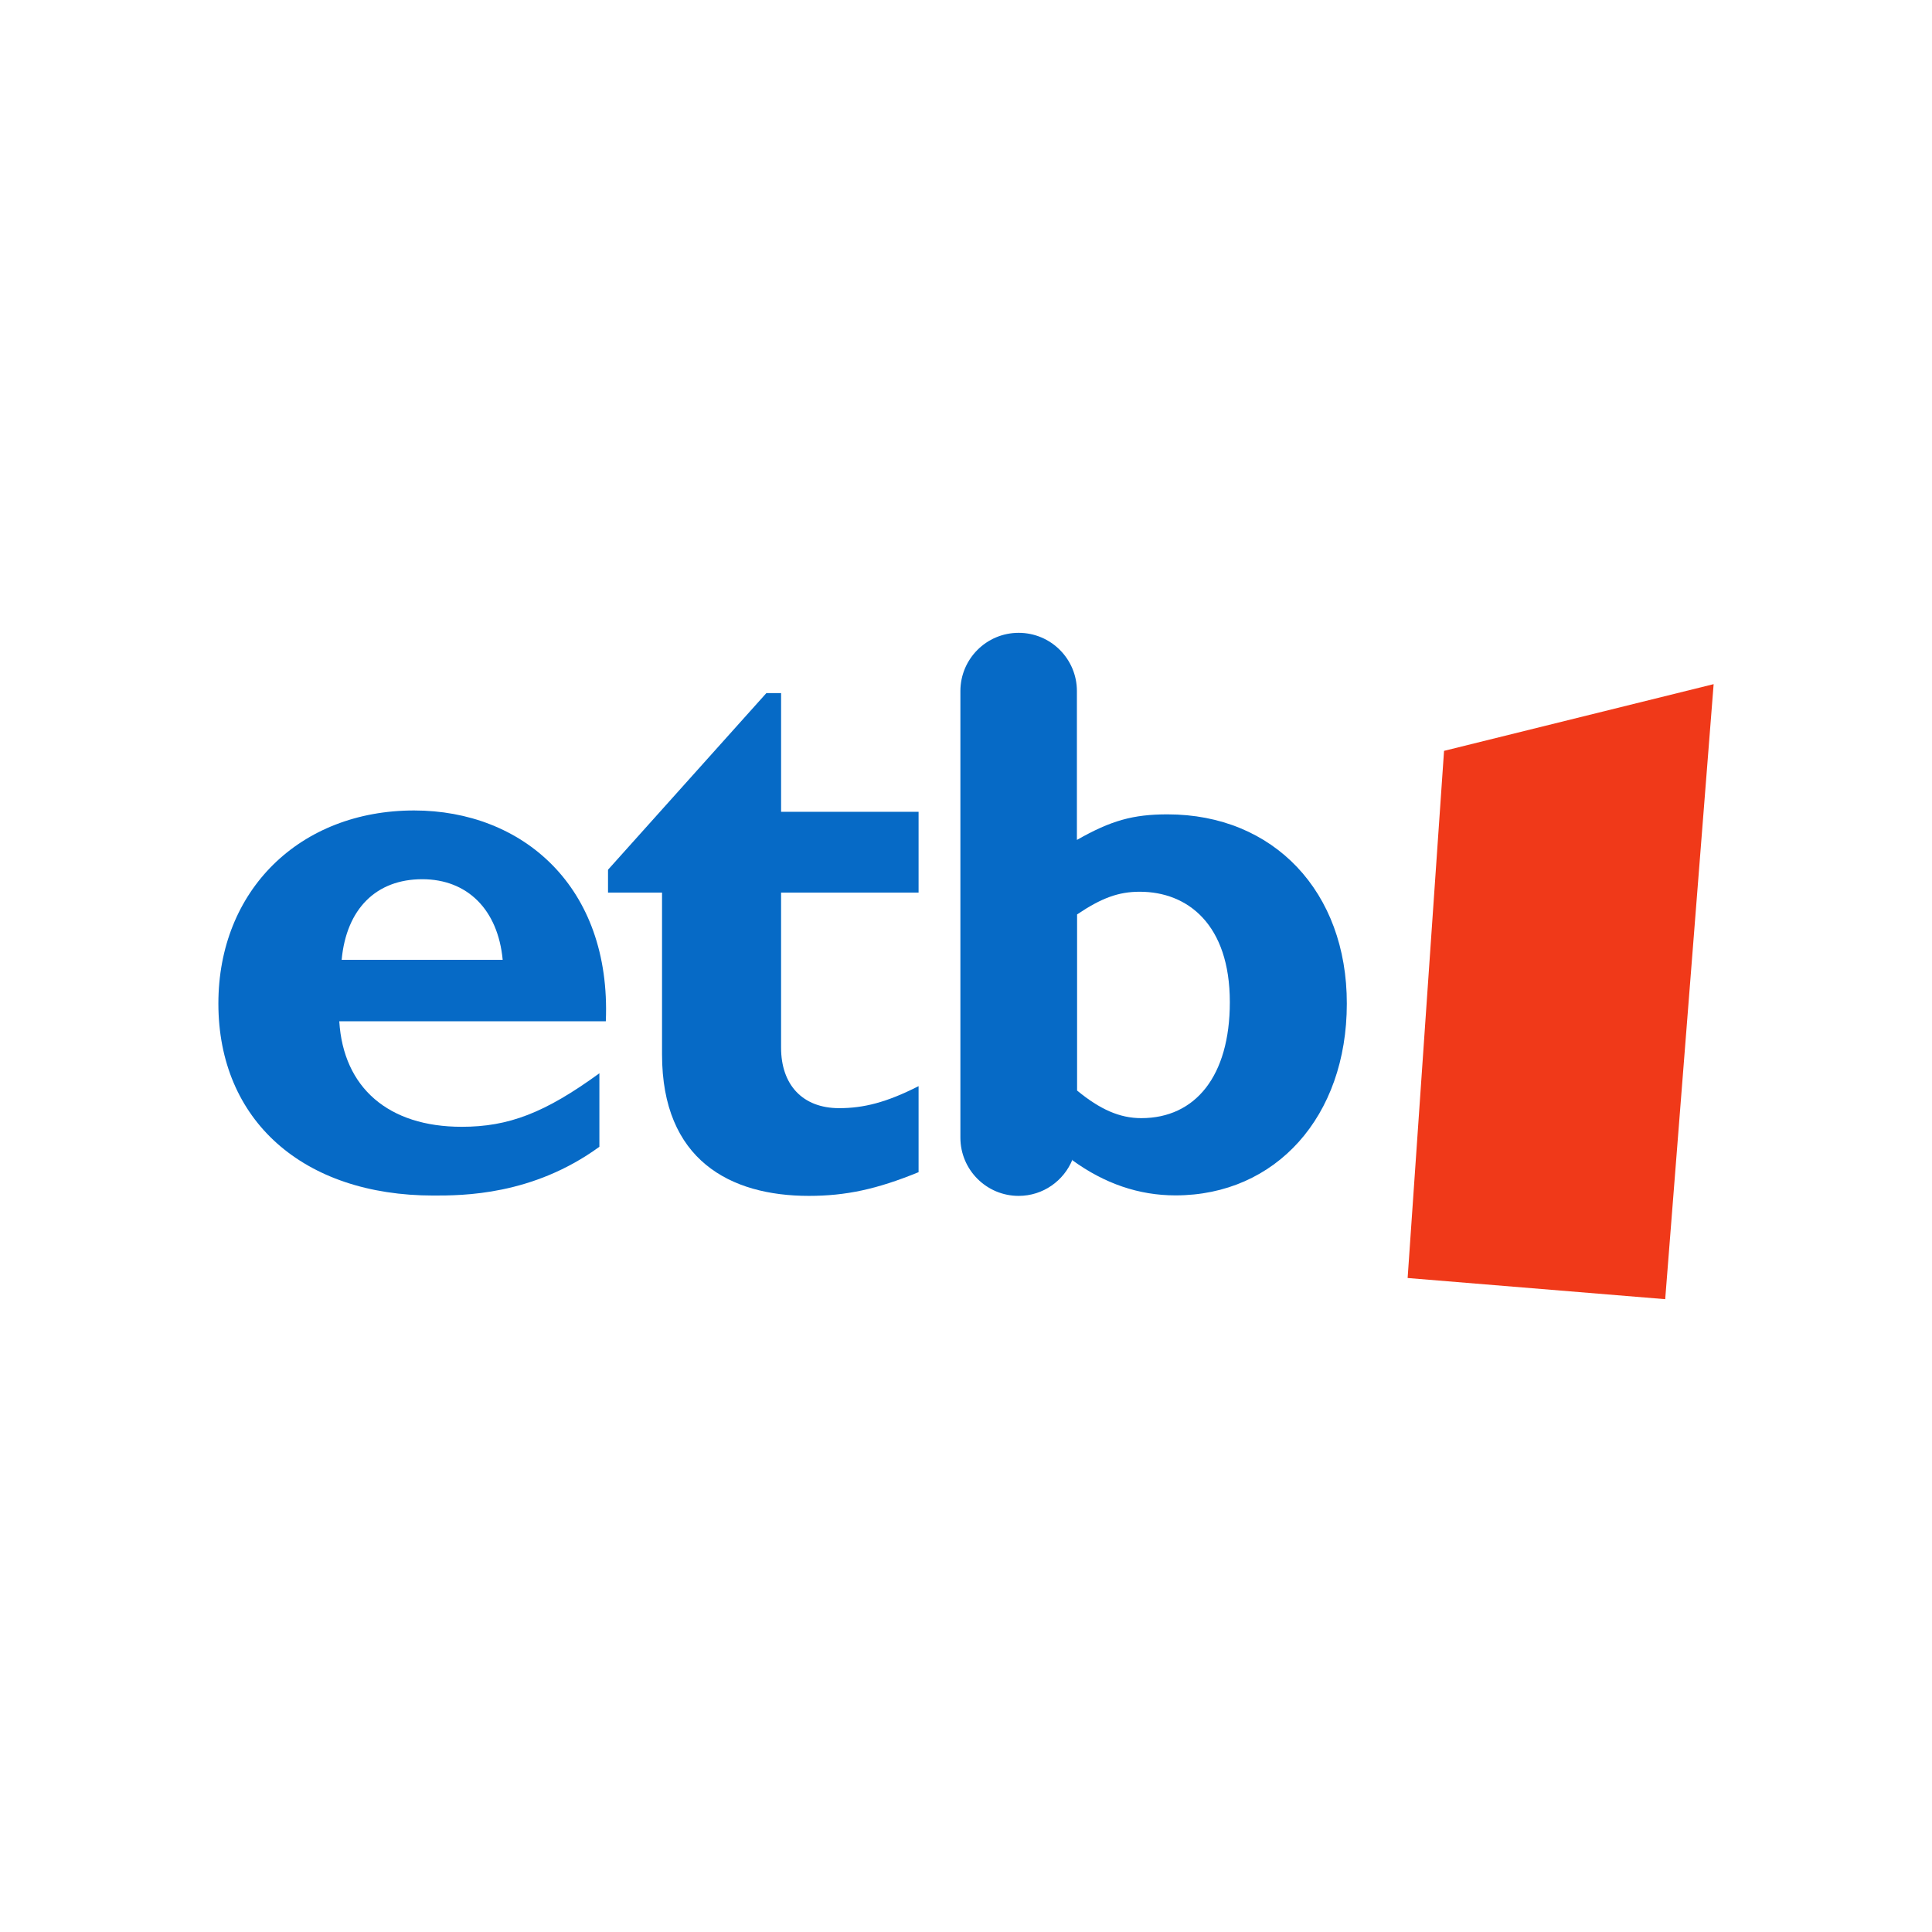
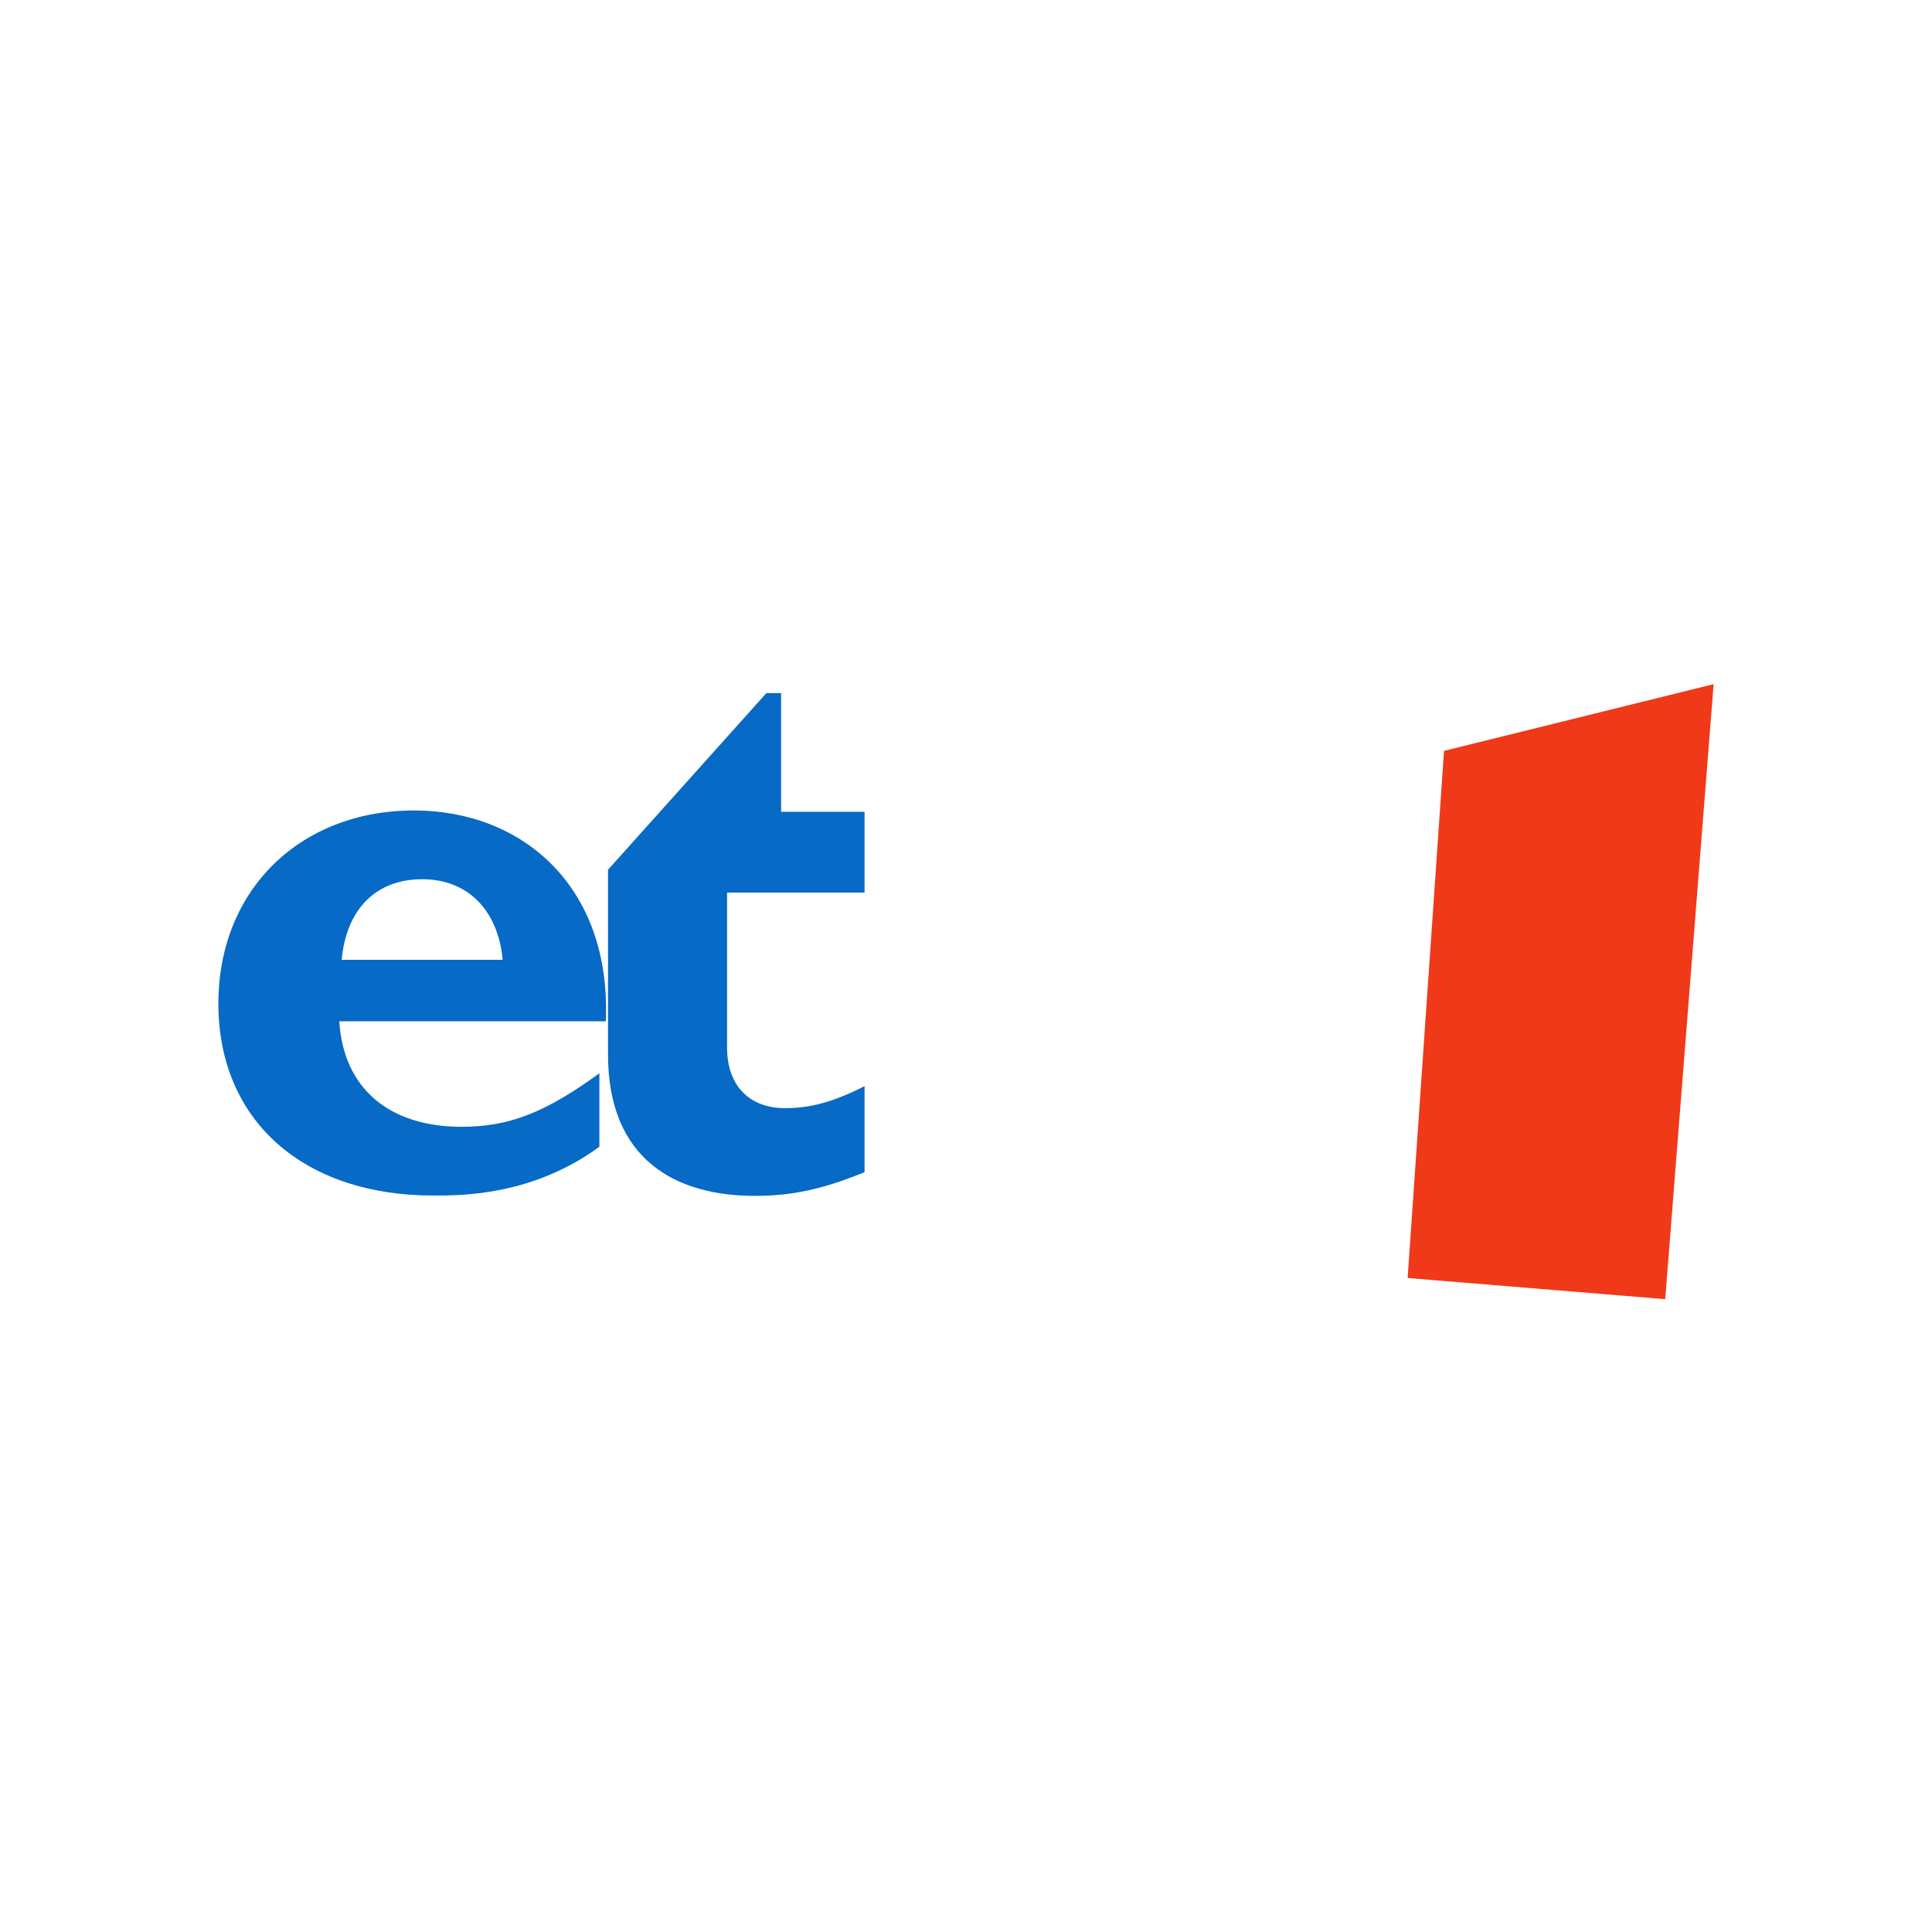
<svg xmlns="http://www.w3.org/2000/svg" version="1.1" id="Capa_1" x="0px" y="0px" viewBox="0 0 1795.5 1795.5" style="enable-background:new 0 0 1795.5 1795.5;" xml:space="preserve">
  <style type="text/css">
	.st0{fill:#F03919;}
	.st1{fill:#066AC6;}
</style>
  <g id="layer1" transform="translate(-26.609,-112.024)">
    <path id="path1521" class="st0" d="M1368.63,809.83l-33.84,489.91l239.37,19.67l45.01-571.58L1368.63,809.83z" />
    <path class="st1" d="M344.12,1004.03c4.41-47.53,32.26-74.91,74.91-74.91c41.86,0,70.35,28.17,74.75,74.91H344.12z M411.48,865.23   c-106.38,0-181.92,74.28-181.92,179.41c0,108.59,78.69,178.46,199.86,178.46c27.07,0,92.06,0,154.23-45.32v-68.3   c-50.83,36.98-84.51,49.73-127.95,49.73c-67.99,0-110-36.2-113.78-98.04h247.71C594.82,935.73,511.88,865.23,411.48,865.23" />
-     <path class="st1" d="M752.51,756.17h-13.69L591.67,920.31v21.25h50.2V1092c0,98.04,63.26,131.41,136.44,131.41   c34.31,0,63.11-6.14,101.98-22.03v-79.95c-29.74,15.11-50.99,20.46-73.81,20.46c-34.31,0-53.98-22.03-53.98-56.18V941.55h127.79   v-75.07H752.51V756.17L752.51,756.17z" />
-     <path class="st1" d="M1087.24,1151.17c-20.14,0-38.4-8.18-59.64-25.65V961.85c22.82-15.42,38.71-21.09,58.23-21.09   c44.54,0,83.72,30.37,83.72,102.61C1169.55,1111.99,1137.6,1151.17,1087.24,1151.17 M1111.63,868.85   c-31.95,0-52.41,5.67-84.2,23.76V754.28c0-29.9-24.24-54.14-54.14-54.14c-29.9,0-54.14,24.24-54.14,54.14v415   c0,29.9,24.24,54.14,54.14,54.14c22.66,0,42.02-14.01,50.04-33.84v0.79c29.74,21.56,61.53,32.58,95.68,32.58   c93.32,0,159.26-73.34,159.26-178.15C1278.45,940.77,1210.31,868.85,1111.63,868.85" />
+     <path class="st1" d="M752.51,756.17h-13.69L591.67,920.31v21.25V1092c0,98.04,63.26,131.41,136.44,131.41   c34.31,0,63.11-6.14,101.98-22.03v-79.95c-29.74,15.11-50.99,20.46-73.81,20.46c-34.31,0-53.98-22.03-53.98-56.18V941.55h127.79   v-75.07H752.51V756.17L752.51,756.17z" />
  </g>
</svg>